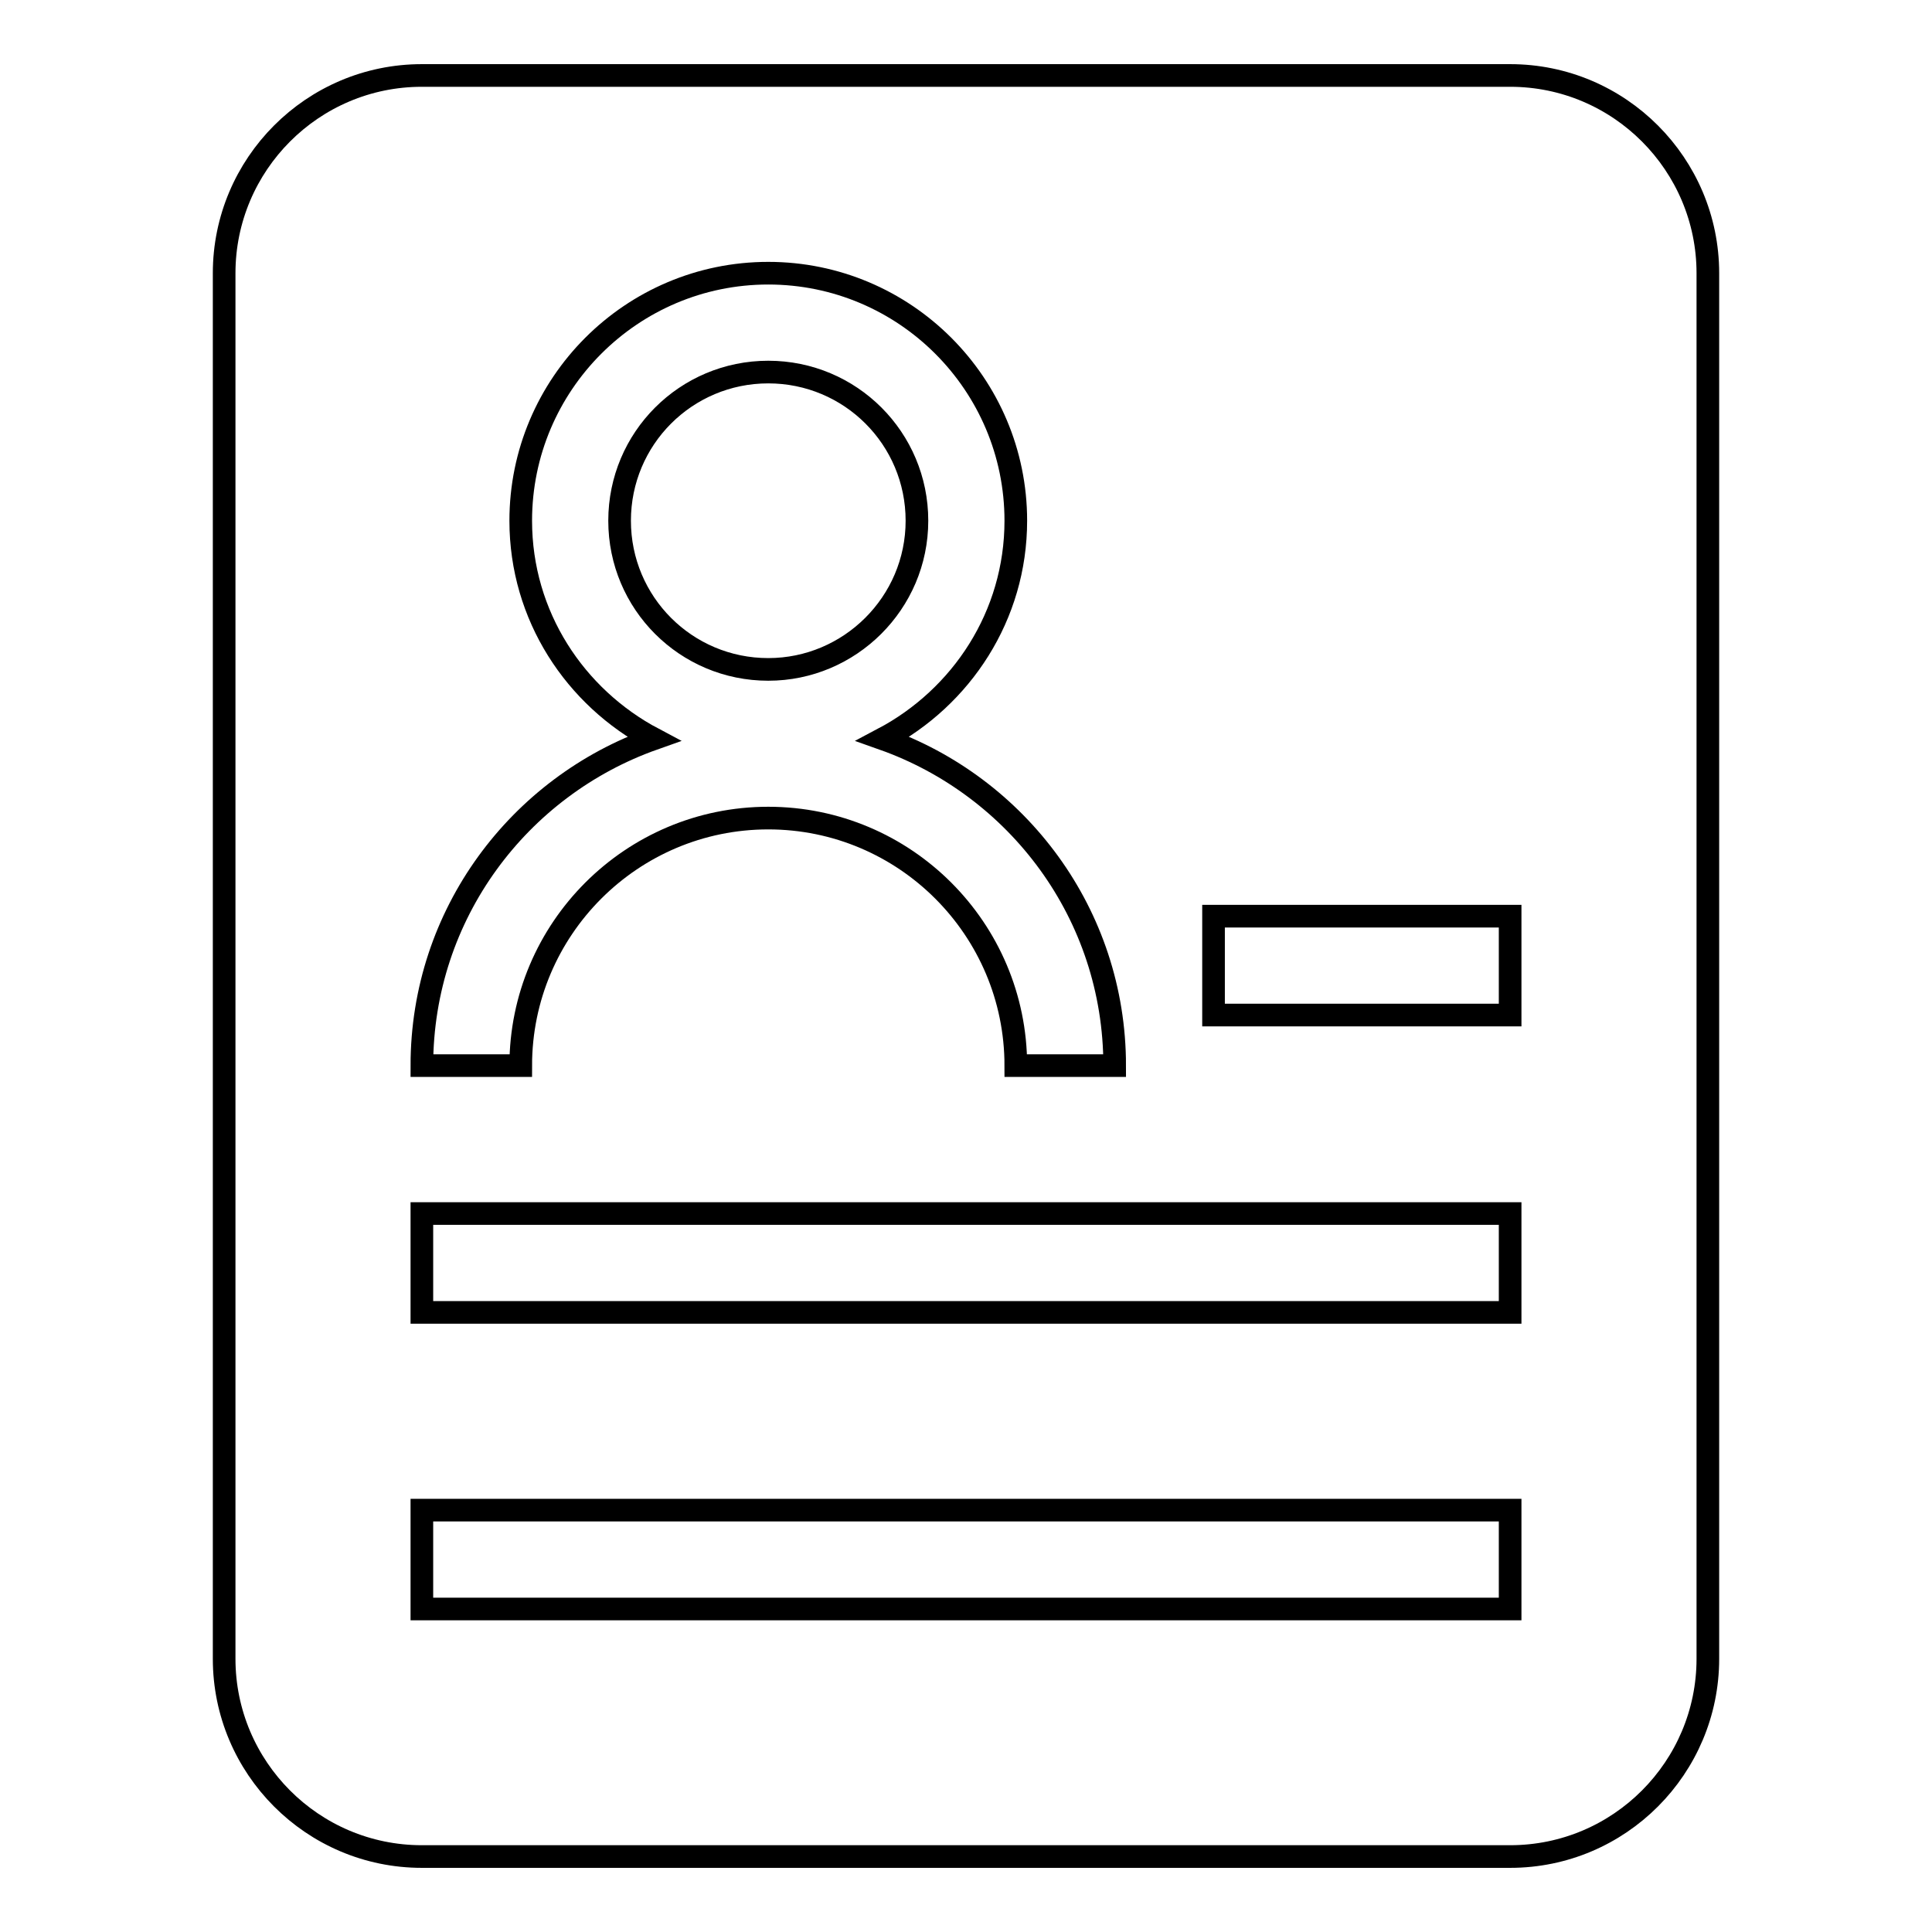
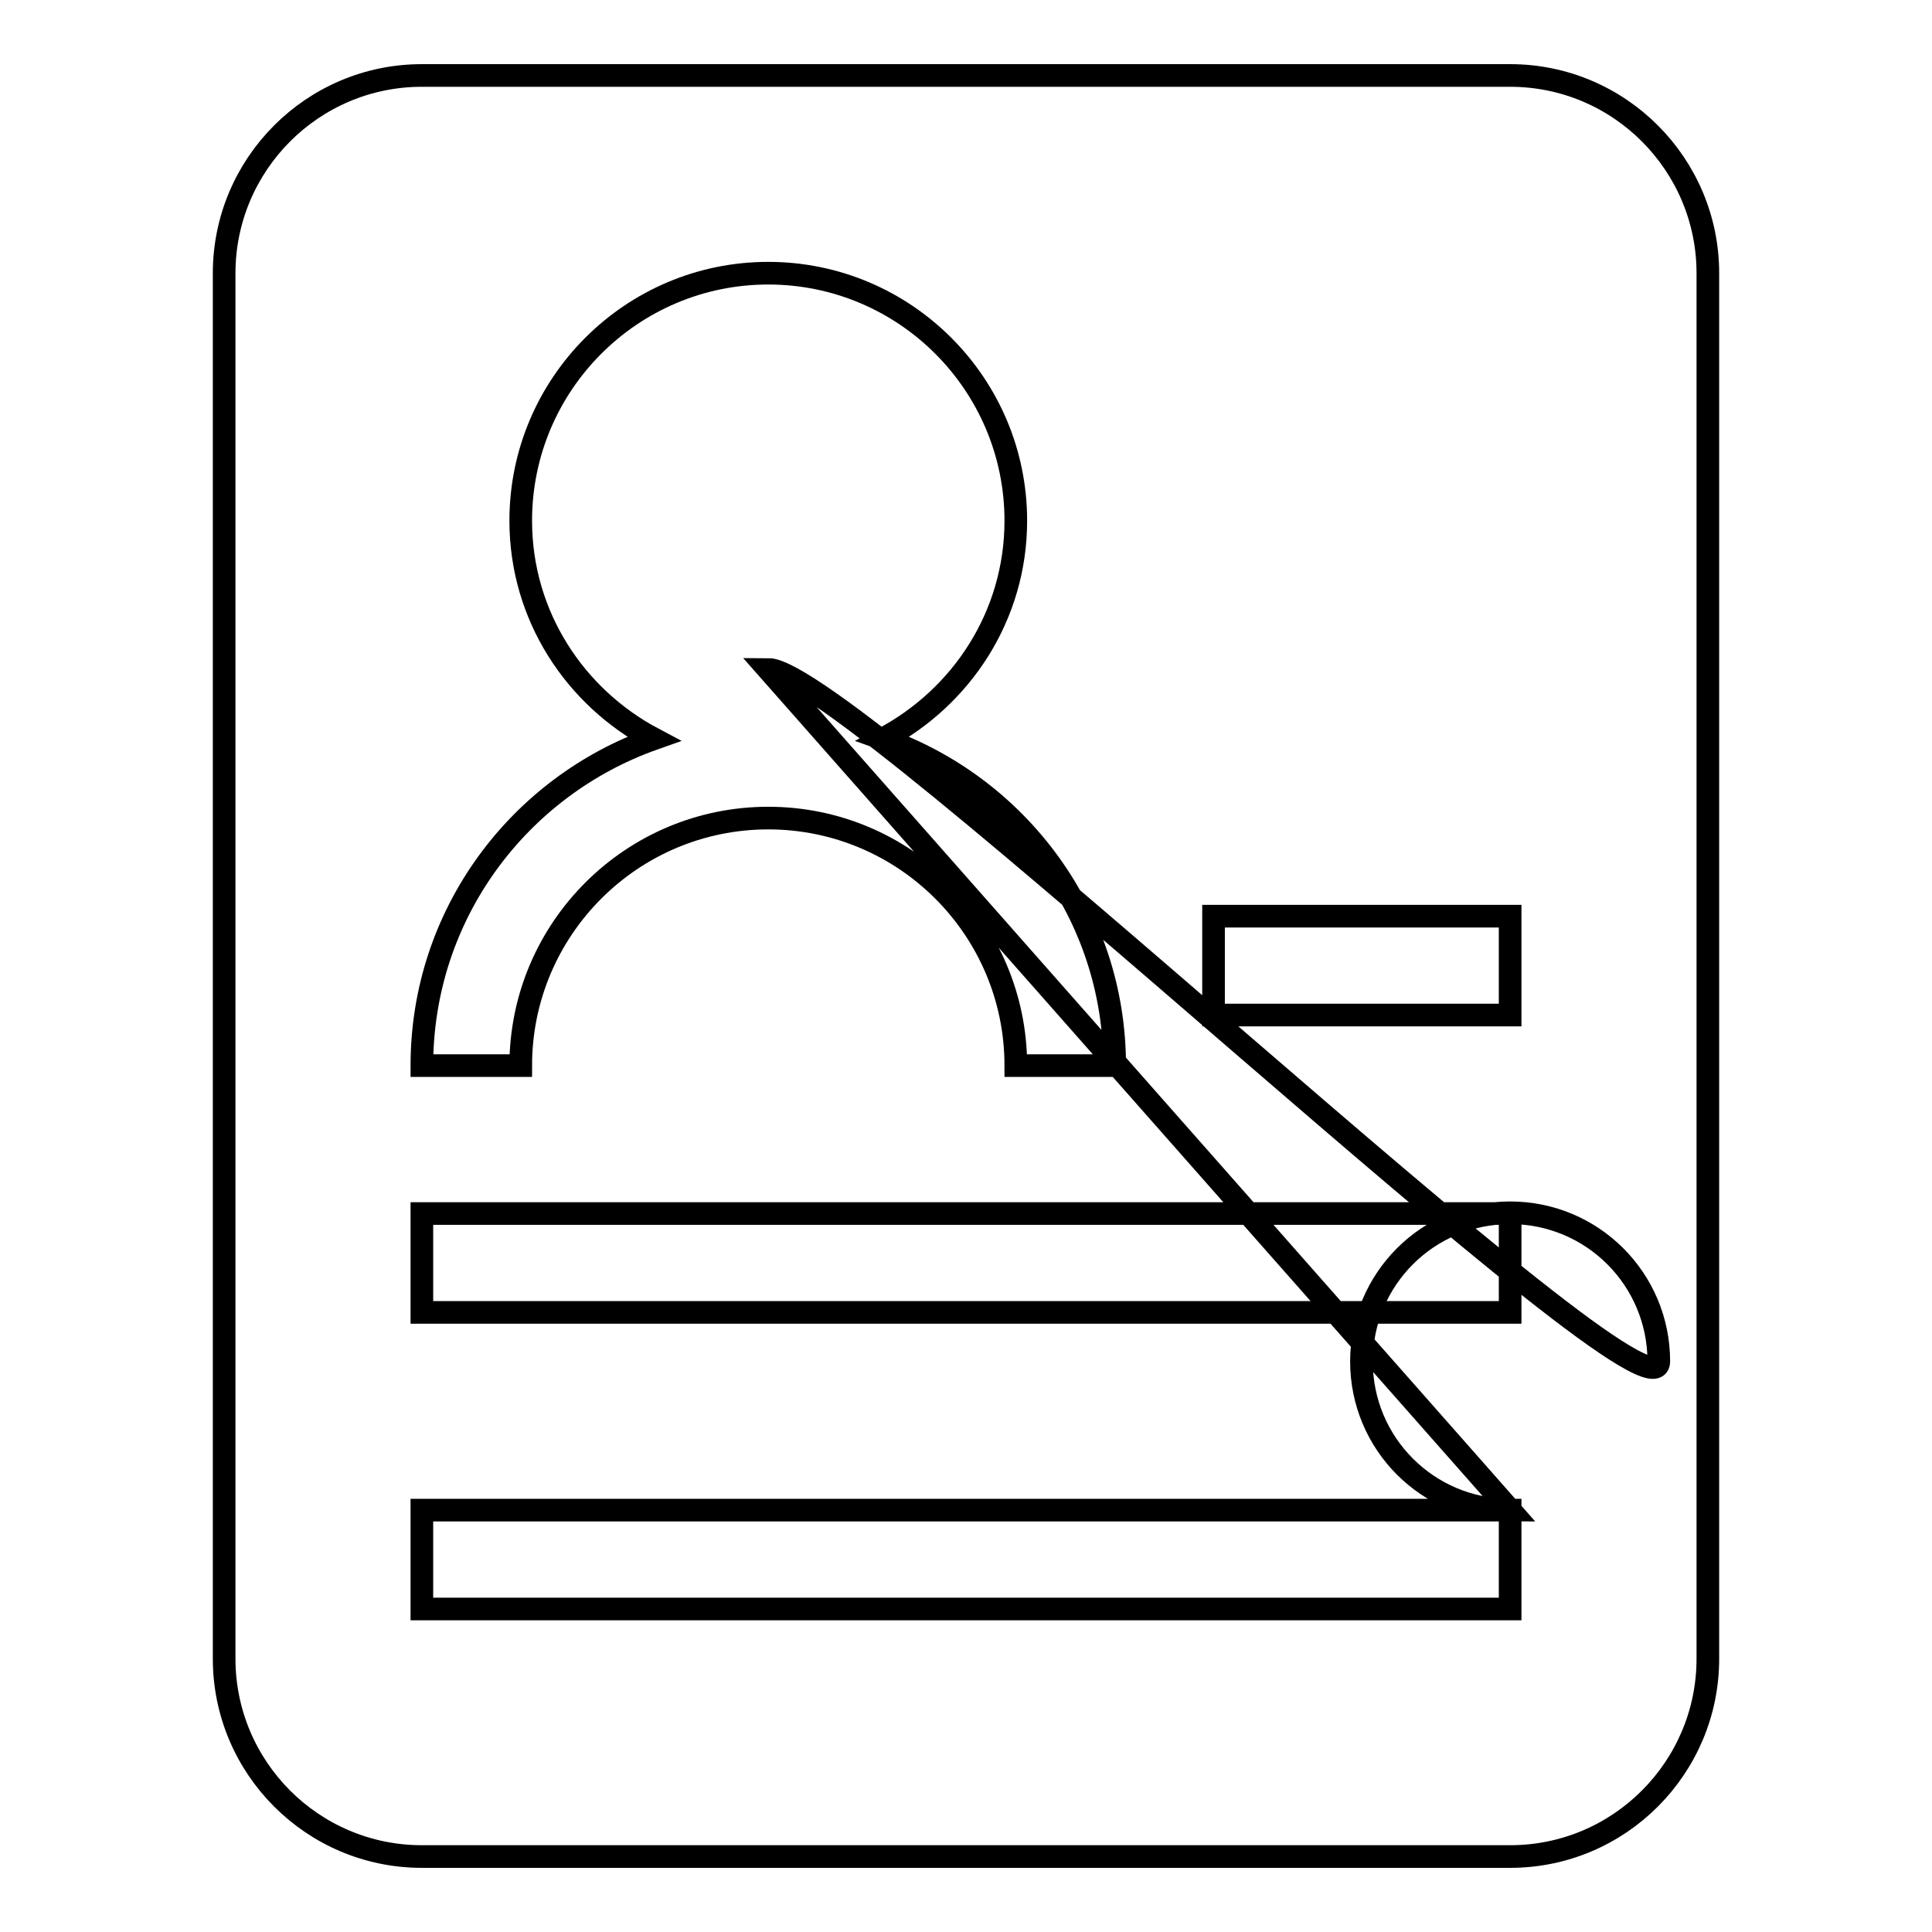
<svg xmlns="http://www.w3.org/2000/svg" version="1.1" x="0px" y="0px" viewBox="0 0 256 256" enable-background="new 0 0 256 256" xml:space="preserve">
  <g>
    <g>
-       <path stroke-width="3" fill-opacity="0" stroke="#000000" d="M200.1,246H55.9c-14.5,0-26.2-11.8-26.2-26.2V36.2C29.7,21.8,41.4,10,55.9,10h144.2c14.5,0,26.2,11.8,26.2,26.2v183.6C226.3,234.2,214.6,246,200.1,246z M117,97.9c10.4-5.5,17.6-16.3,17.6-28.9c0-18.1-14.7-32.8-32.8-32.8S69,50.9,69,69c0,12.6,7.2,23.4,17.6,28.9c-17.8,6.3-30.7,23.2-30.7,43.3H69c0-18.1,14.7-32.8,32.8-32.8c18.1,0,32.8,14.7,32.8,32.8h13.1C147.7,121.1,134.8,104.2,117,97.9z M200.1,121.4h-39.3v13.1h39.3V121.4L200.1,121.4z M200.1,160.8H55.9v13.1h144.2L200.1,160.8L200.1,160.8z M200.1,200.1H55.9v13.1h144.2L200.1,200.1L200.1,200.1z M101.8,88.7c-10.9,0-19.7-8.8-19.7-19.7s8.8-19.7,19.7-19.7s19.7,8.8,19.7,19.7S112.6,88.7,101.8,88.7z" />
+       <path stroke-width="3" fill-opacity="0" stroke="#000000" d="M200.1,246H55.9c-14.5,0-26.2-11.8-26.2-26.2V36.2C29.7,21.8,41.4,10,55.9,10h144.2c14.5,0,26.2,11.8,26.2,26.2v183.6C226.3,234.2,214.6,246,200.1,246z M117,97.9c10.4-5.5,17.6-16.3,17.6-28.9c0-18.1-14.7-32.8-32.8-32.8S69,50.9,69,69c0,12.6,7.2,23.4,17.6,28.9c-17.8,6.3-30.7,23.2-30.7,43.3H69c0-18.1,14.7-32.8,32.8-32.8c18.1,0,32.8,14.7,32.8,32.8h13.1C147.7,121.1,134.8,104.2,117,97.9z M200.1,121.4h-39.3v13.1h39.3V121.4L200.1,121.4z M200.1,160.8H55.9v13.1h144.2L200.1,160.8L200.1,160.8z M200.1,200.1H55.9v13.1h144.2L200.1,200.1L200.1,200.1z c-10.9,0-19.7-8.8-19.7-19.7s8.8-19.7,19.7-19.7s19.7,8.8,19.7,19.7S112.6,88.7,101.8,88.7z" />
    </g>
  </g>
</svg>